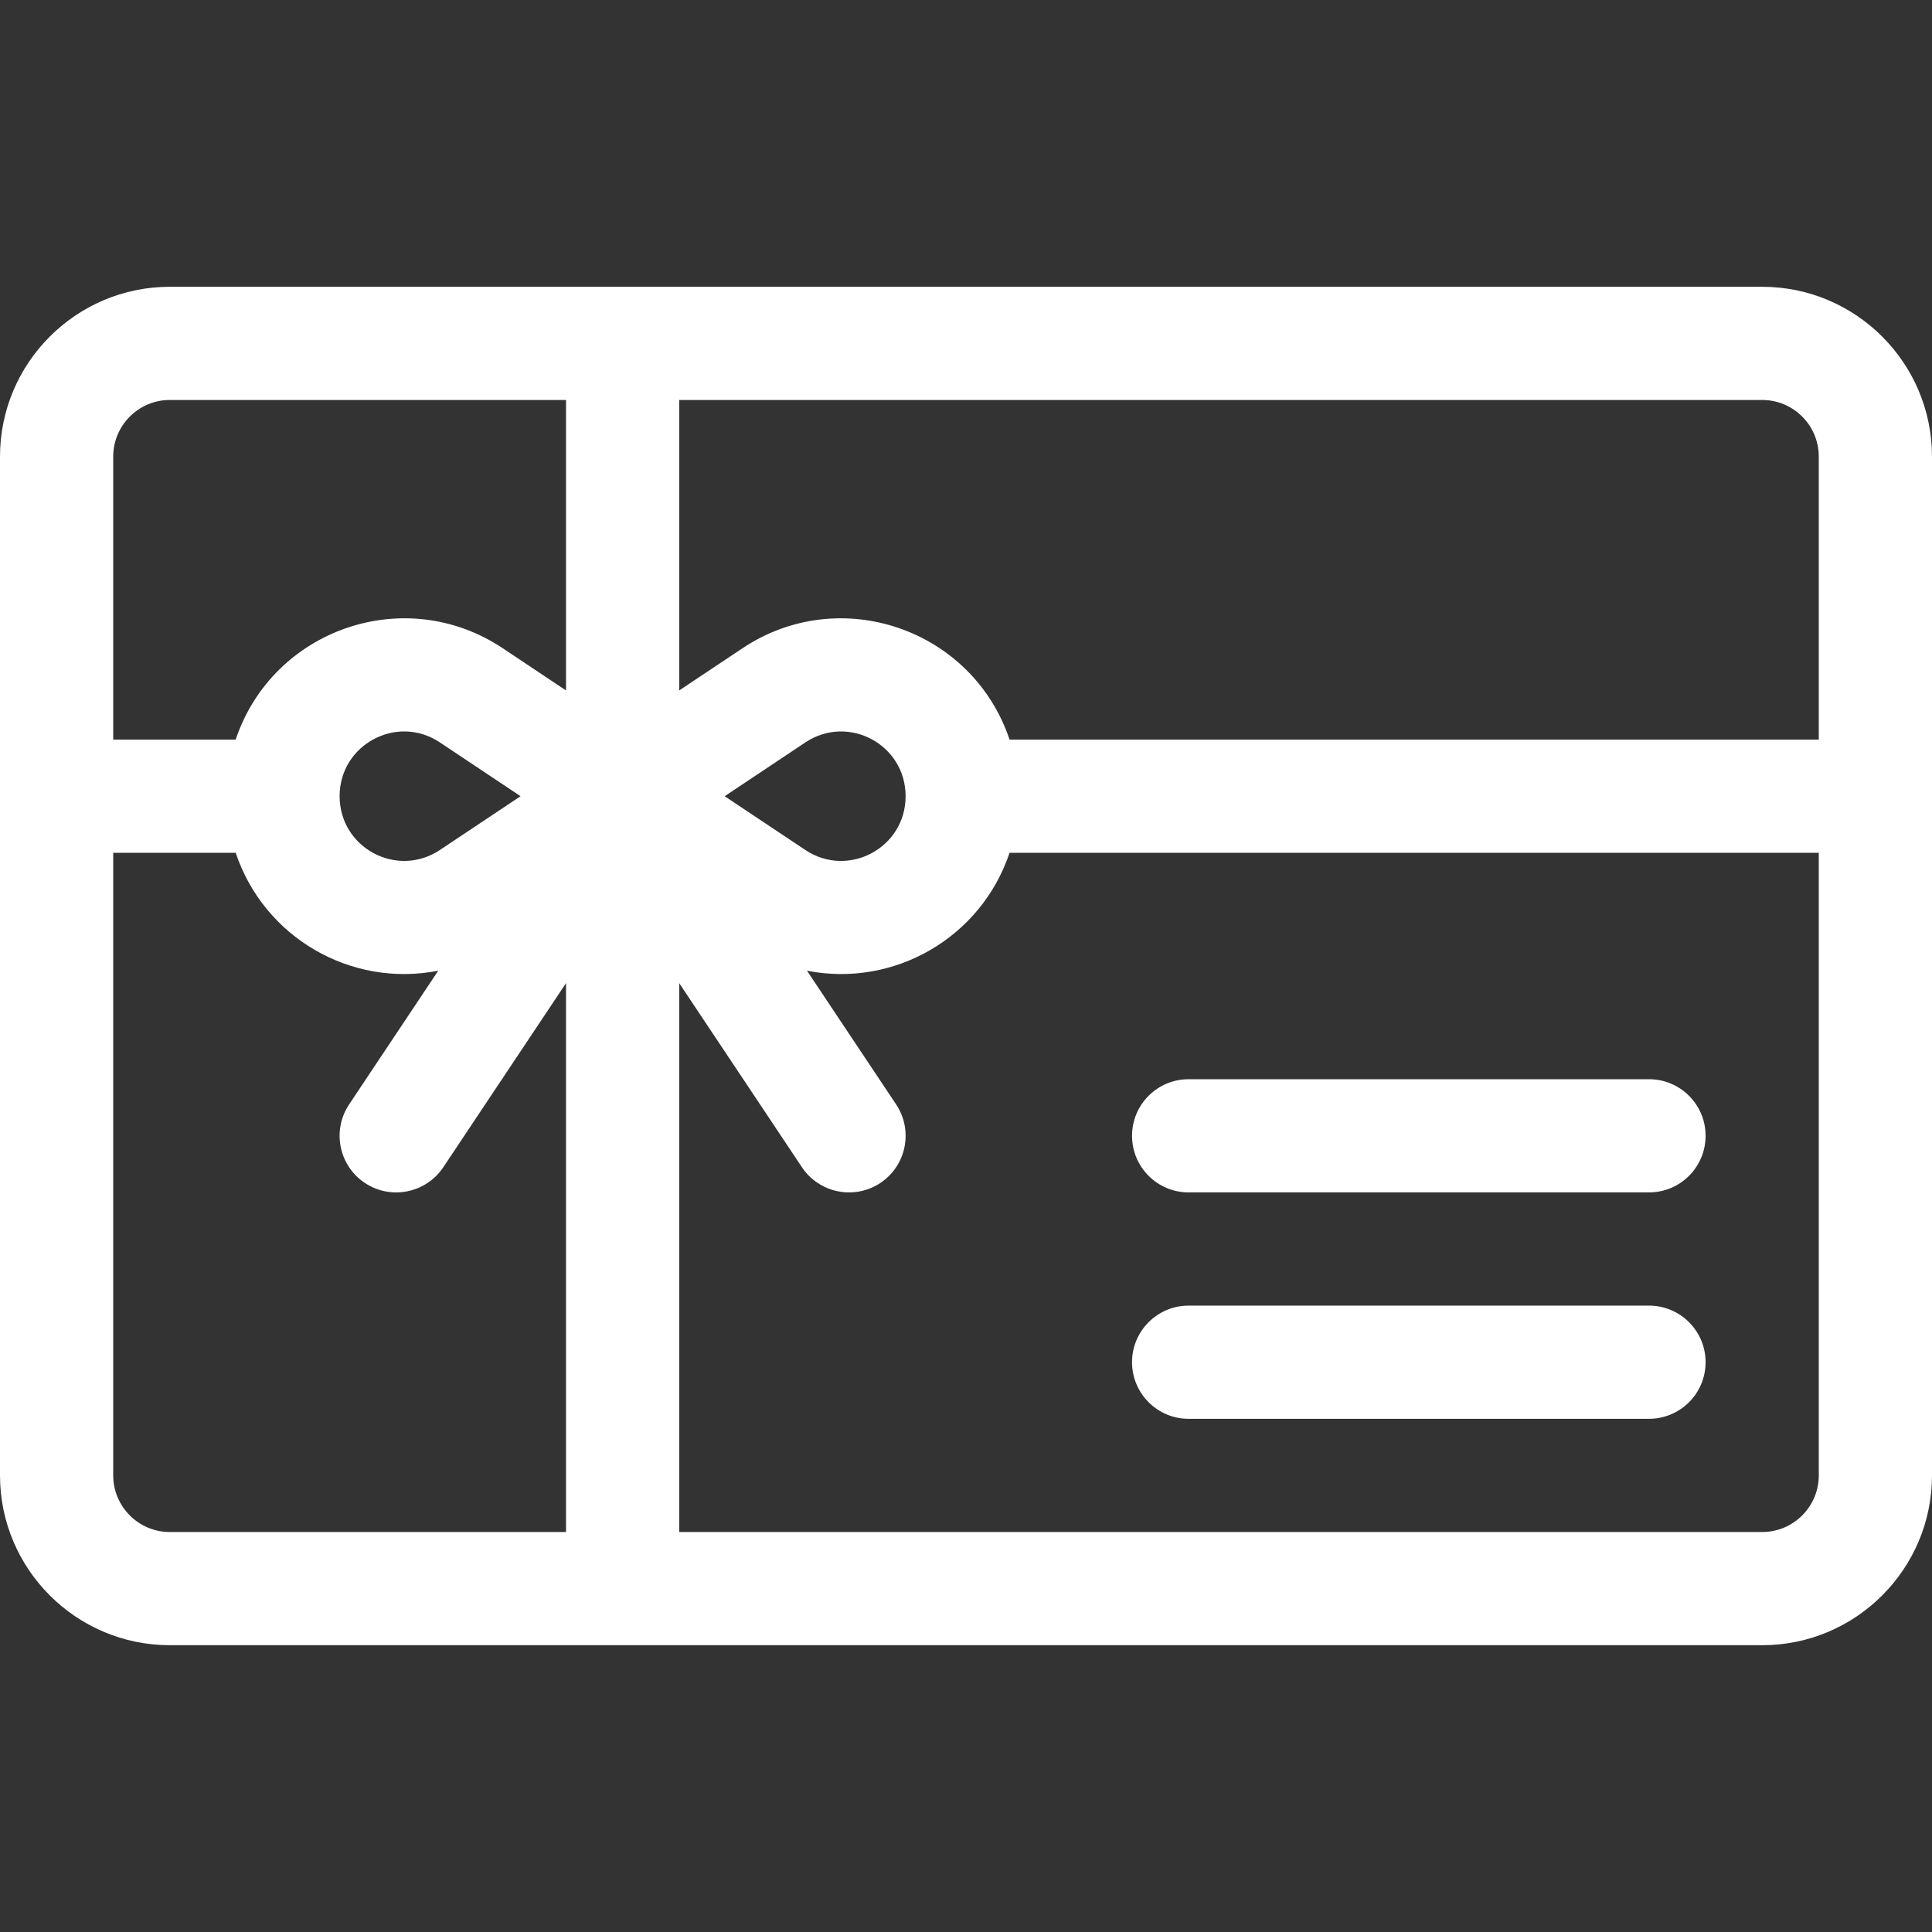
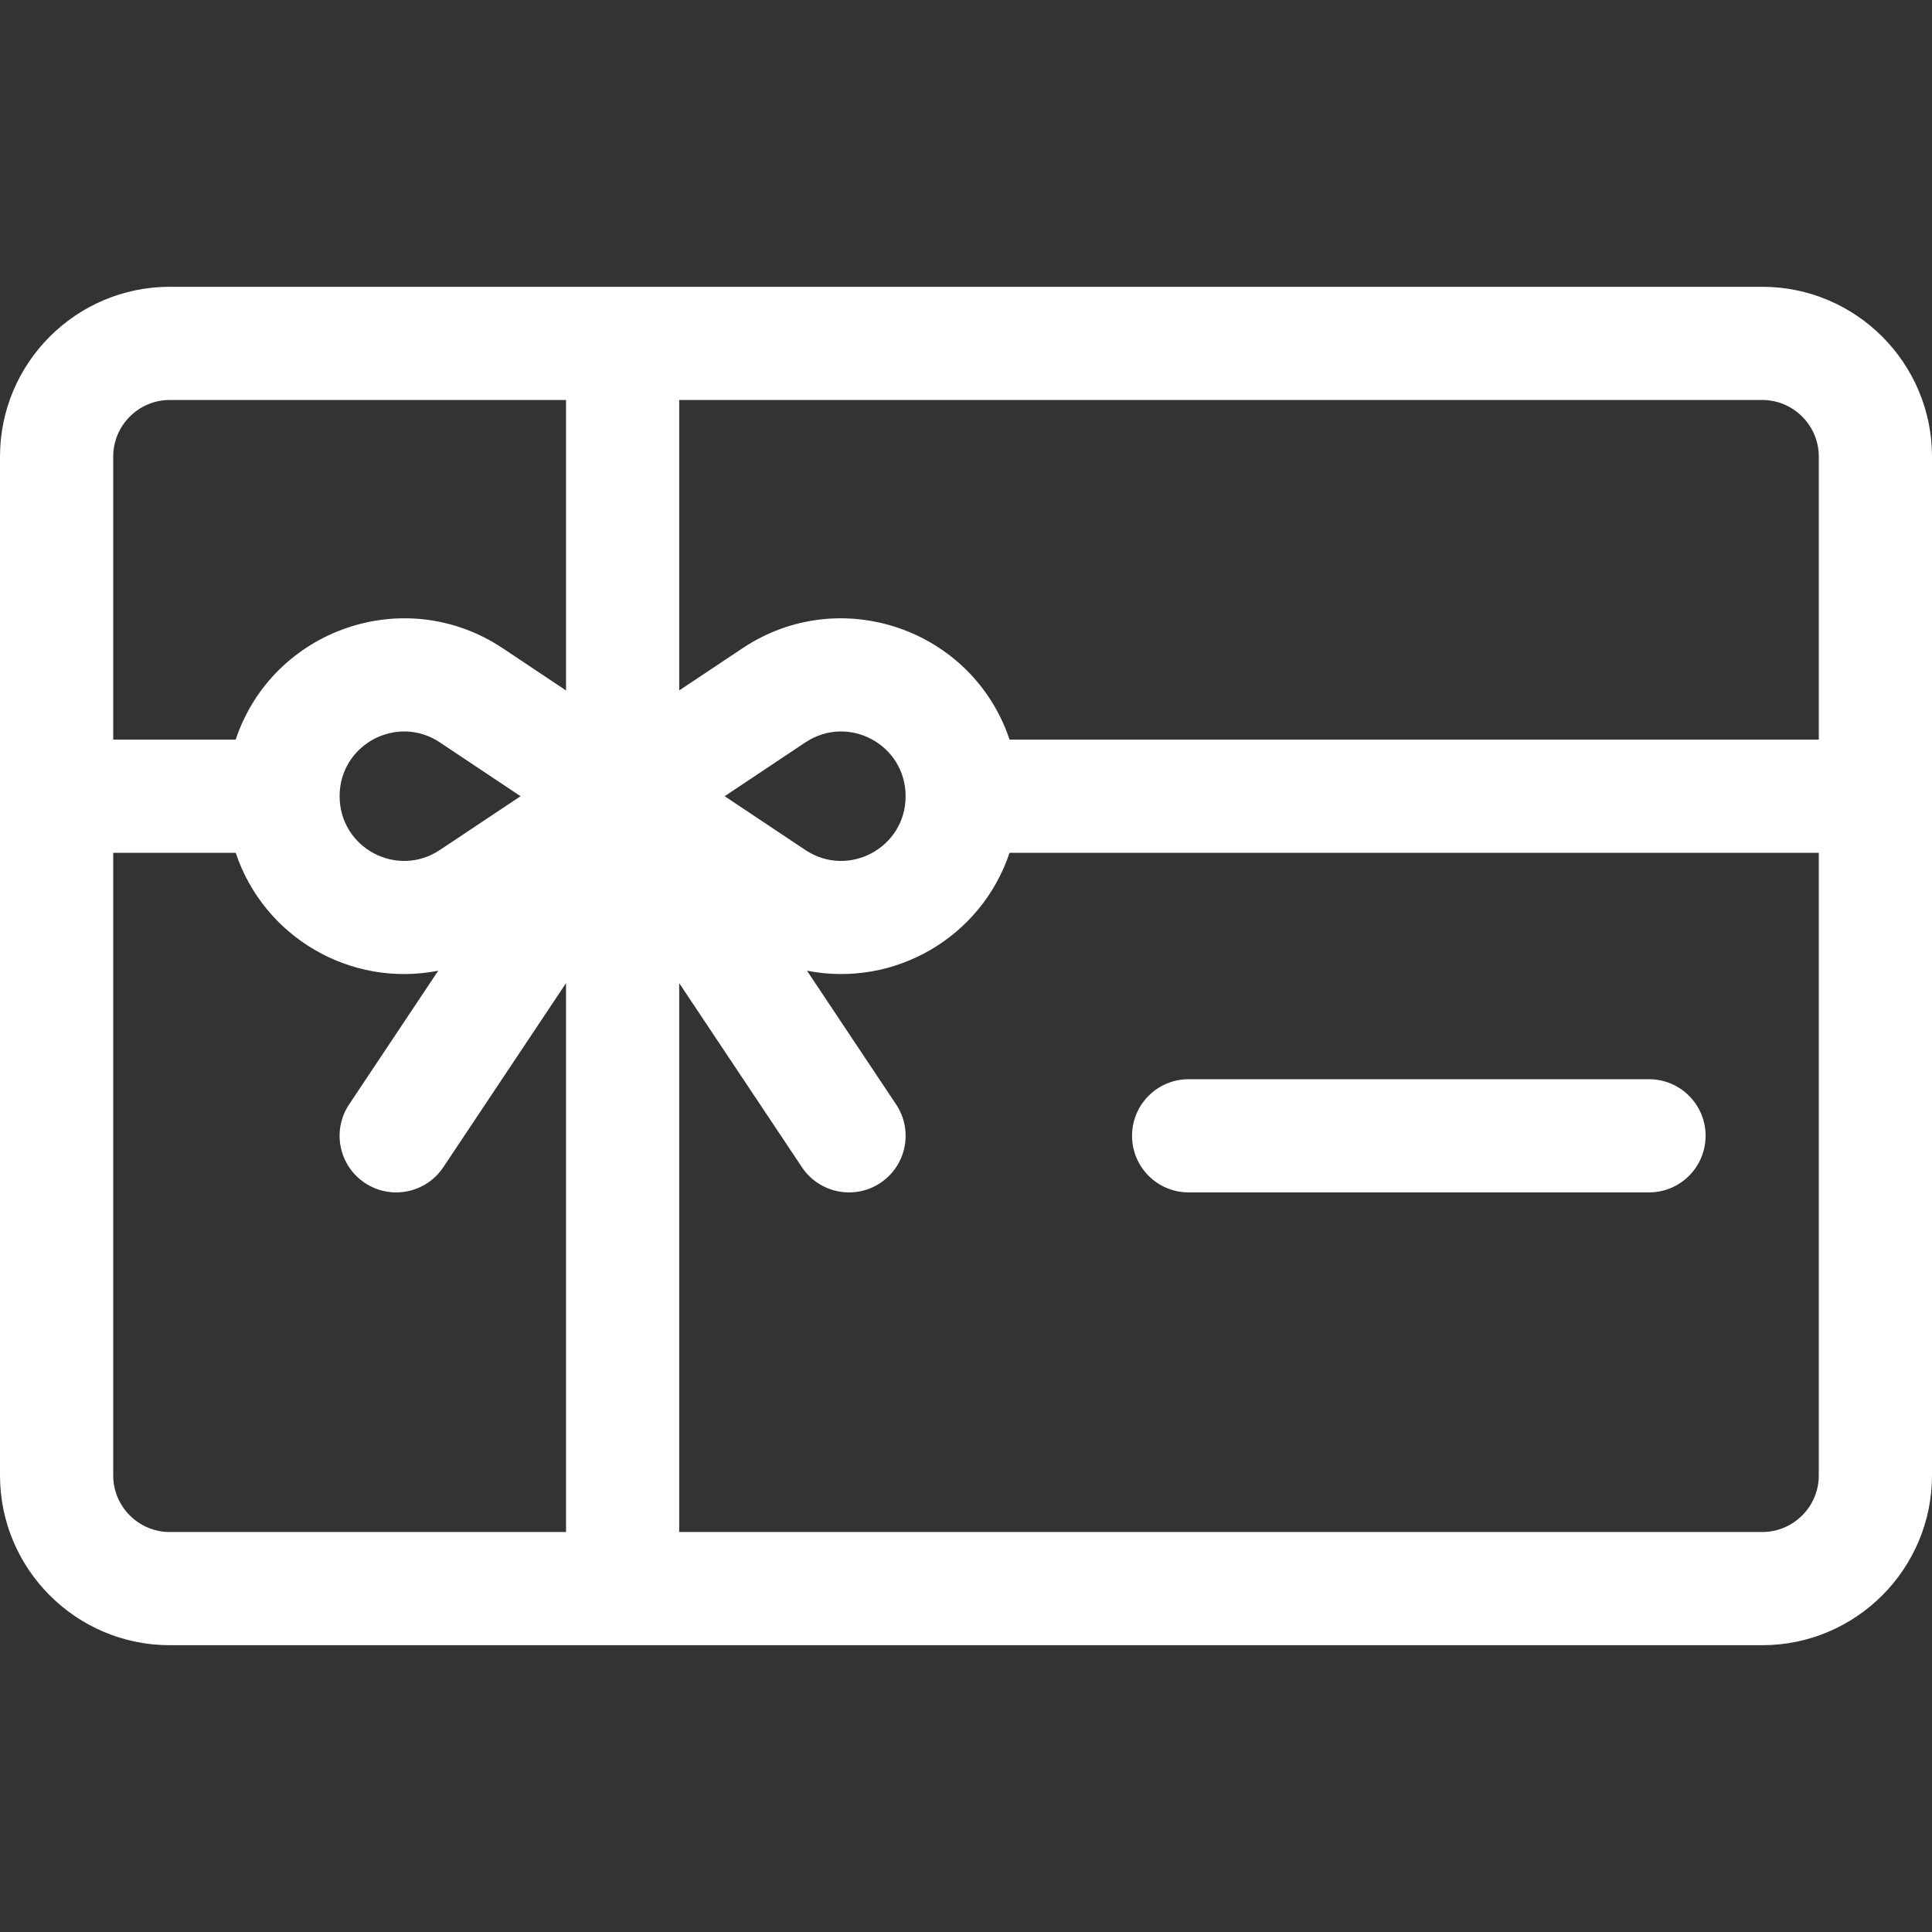
<svg xmlns="http://www.w3.org/2000/svg" width="70" height="70" viewBox="0 0 70 70" fill="none">
  <rect x="0" y="0" width="70" height="70" fill="#333333" stroke="none" />
  <path d="M63.848 10.391H6.152C2.76 10.391 0 13.151 0 16.543V53.457C0 56.849 2.76 59.609 6.152 59.609H63.848C67.24 59.609 70 56.849 70 53.457V16.543C70 13.151 67.24 10.391 63.848 10.391ZM20.508 55.508H6.152C5.022 55.508 4.102 54.588 4.102 53.457V30.898H8.539C9.562 33.954 12.699 35.794 15.878 35.171L12.649 40.015C12.021 40.957 12.276 42.23 13.218 42.859C14.16 43.487 15.434 43.232 16.062 42.29L20.508 35.621V55.508ZM12.305 28.845C12.305 26.978 14.381 25.86 15.939 26.9L18.861 28.848L15.939 30.796C14.386 31.831 12.305 30.726 12.305 28.845ZM20.508 25.016L18.215 23.487C14.674 21.126 9.88 22.794 8.539 26.797H4.102V16.543C4.102 15.412 5.022 14.492 6.152 14.492H20.508V25.016ZM65.898 53.457C65.898 54.588 64.978 55.508 63.848 55.508H24.609V35.621L29.055 42.29C29.684 43.233 30.958 43.486 31.899 42.859C32.842 42.23 33.096 40.957 32.468 40.015L29.239 35.171C32.404 35.791 35.55 33.968 36.578 30.899H65.898V53.457ZM26.256 28.848L29.178 26.9C30.731 25.864 32.812 26.969 32.812 28.85C32.812 30.721 30.733 31.833 29.178 30.796L26.256 28.848ZM65.898 26.797H36.578C35.238 22.795 30.444 21.126 26.903 23.487L24.609 25.016V14.492H63.848C64.978 14.492 65.898 15.412 65.898 16.543V26.797Z" fill="white" />
  <path d="M59.746 39.102H43.066C41.934 39.102 41.016 40.02 41.016 41.152C41.016 42.285 41.934 43.203 43.066 43.203H59.746C60.879 43.203 61.797 42.285 61.797 41.152C61.797 40.02 60.879 39.102 59.746 39.102Z" fill="white" />
-   <path d="M59.746 47.305H43.066C41.934 47.305 41.016 48.223 41.016 49.355C41.016 50.488 41.934 51.406 43.066 51.406H59.746C60.879 51.406 61.797 50.488 61.797 49.355C61.797 48.223 60.879 47.305 59.746 47.305Z" fill="white" />
</svg>